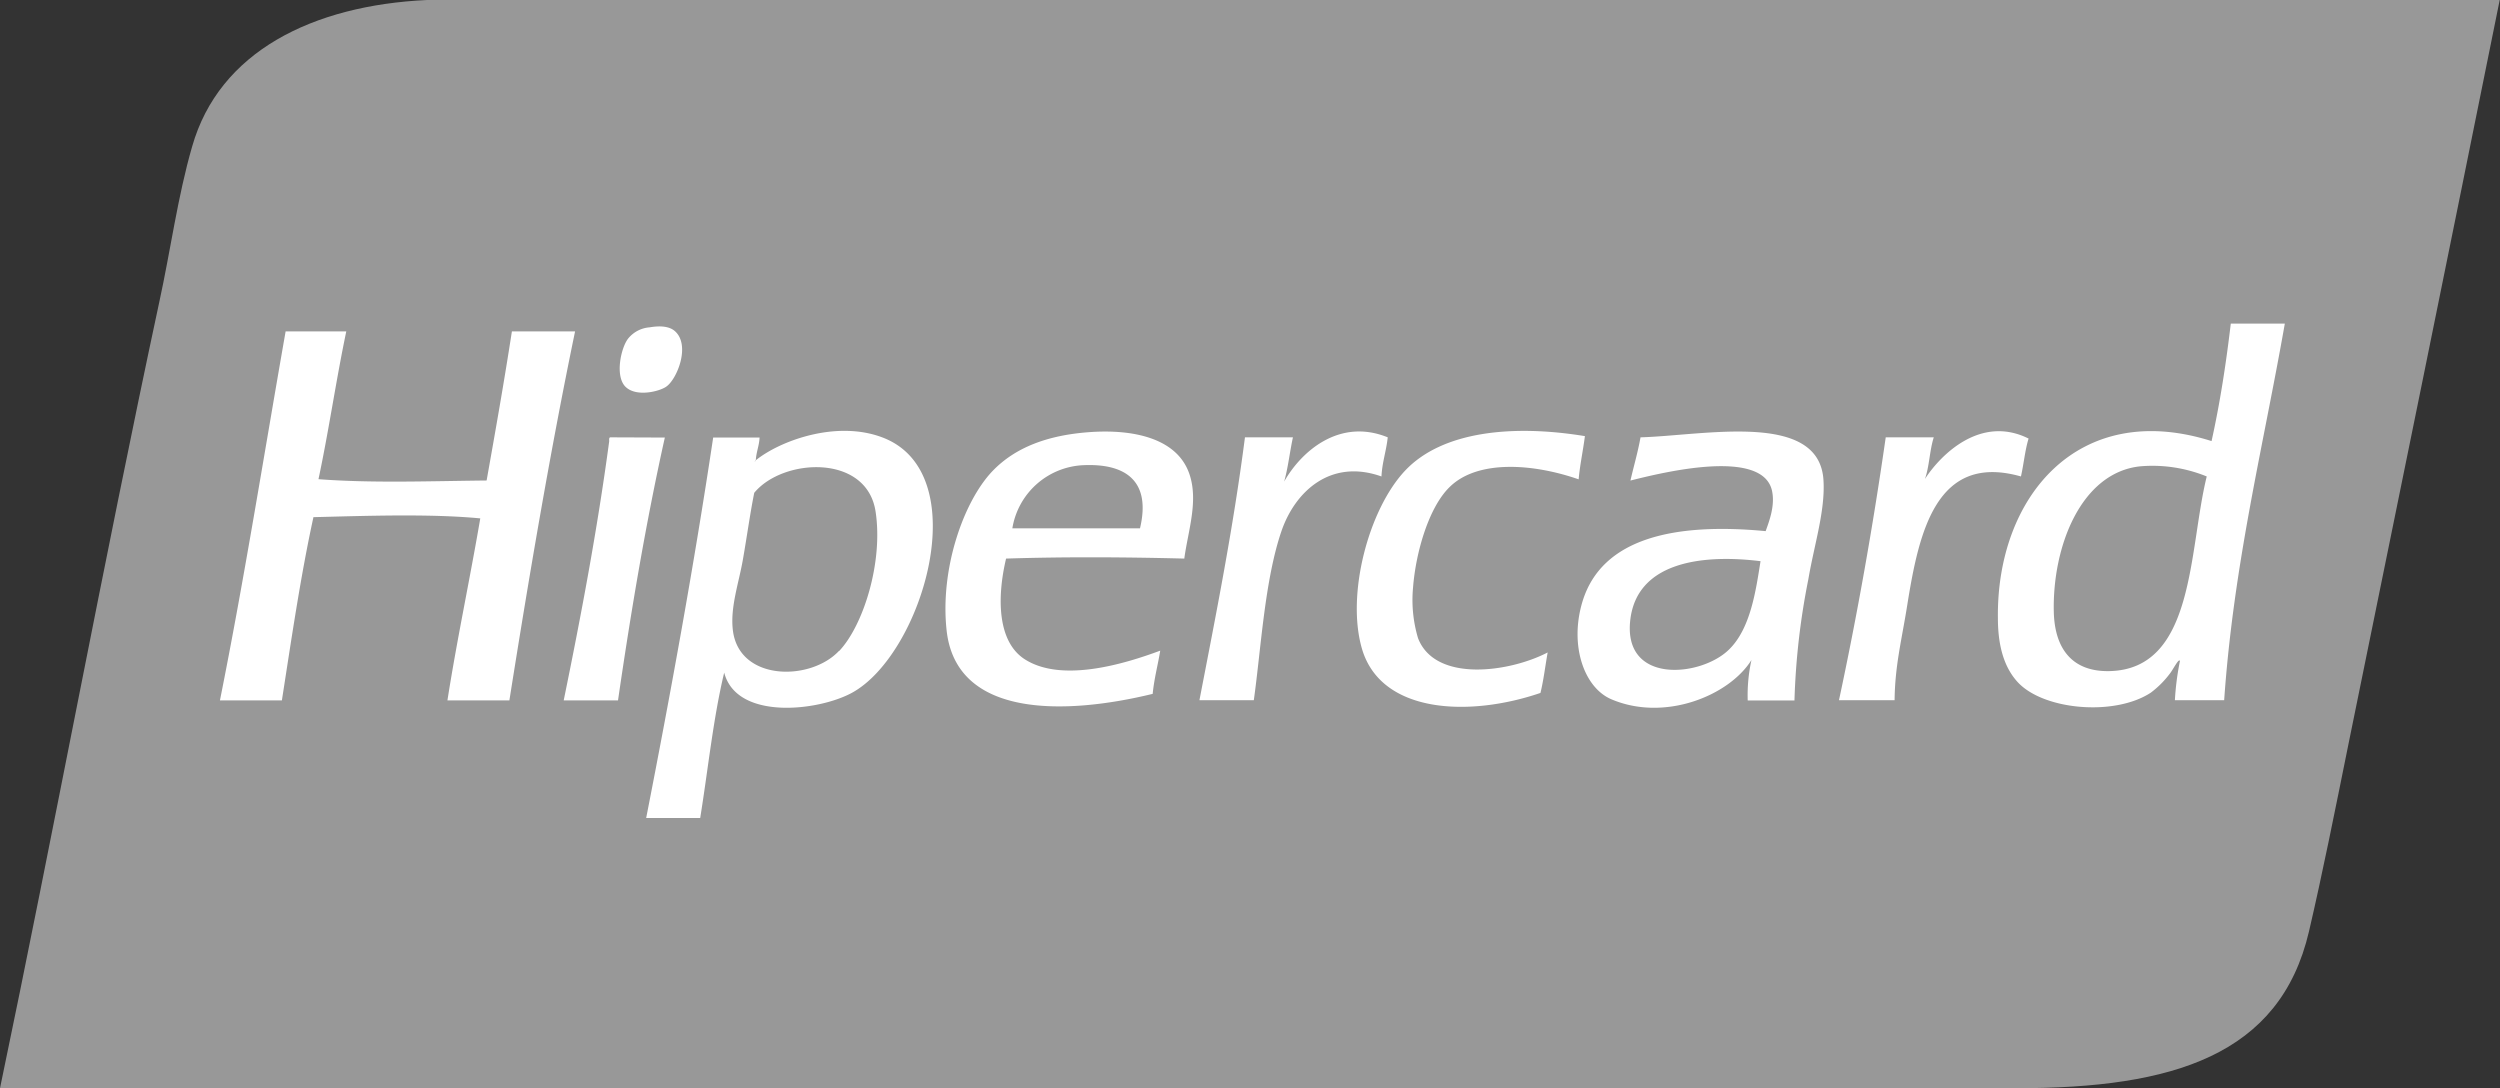
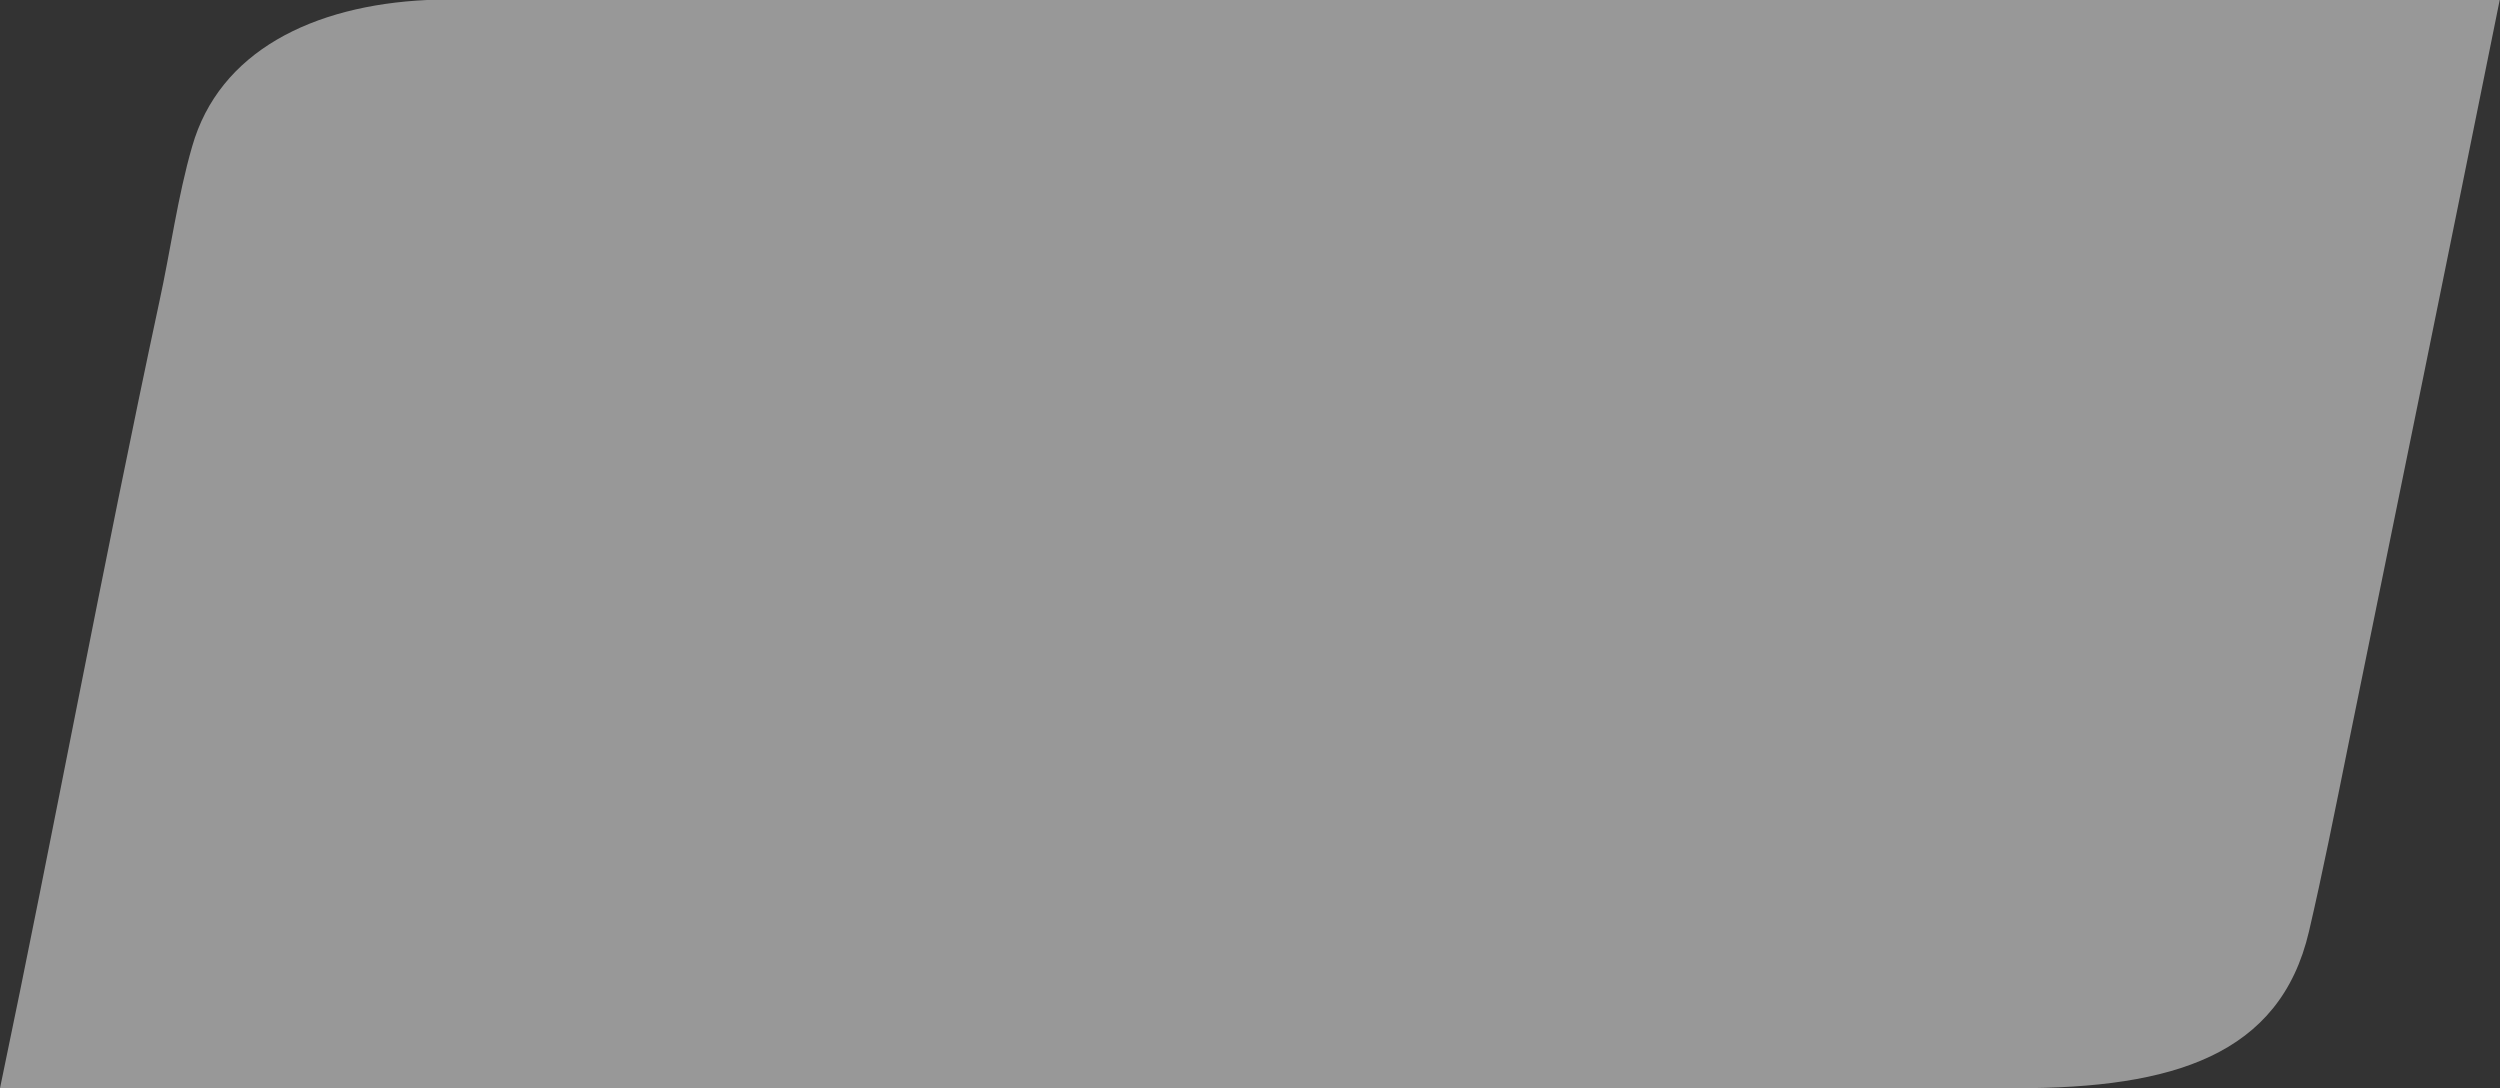
<svg xmlns="http://www.w3.org/2000/svg" viewBox="0 0 347.04 151.06">
  <rect x="0" y="0" width="347.04" height="151.06" fill="#333333" stroke="none" />
  <defs>
    <style>.cls-1{fill:#989898;}.cls-1,.cls-2{fill-rule:evenodd;}.cls-2{fill:#fff;}</style>
  </defs>
  <title>logo-hypercard</title>
  <g id="Layer_2" data-name="Layer 2">
    <g id="Layer_1-2" data-name="Layer 1">
      <path id="fundo" class="cls-1" d="M95.27,0h-36C43.41.75,30.42,7.15,26.67,20.35c-2,6.89-3,14.45-4.56,21.58C14.33,78.22,7.44,115.5,0,151.06H280c21.64,0,36.51-4.57,40.52-21.75,1.87-8,3.66-17,5.44-25.8C332.94,69.32,339.91,35.14,347,0Z" />
-       <path id="hipercard" class="cls-2" d="M92.46,53.69c1.51-1,3.44-5.76,1.23-7.72-.7-.62-1.87-.81-3.51-.53a4.23,4.23,0,0,0-3,1.58c-1,1.3-1.83,5.21-.35,6.67S91.5,54.35,92.46,53.69ZM71.06,46c-1.08,7-2.29,13.85-3.51,20.7-7.82.08-15.8.39-23.34-.18,1.43-6.7,2.45-13.81,3.86-20.52H39.65c-3,17.1-5.76,34.48-9.12,51.23h8.6c1.34-8.59,2.6-17.28,4.38-25.44,7.33-.18,16.12-.5,23.16.17-1.45,8.49-3.21,16.68-4.56,25.27h8.6C73.47,79.84,76.38,62.64,79.83,46ZM192.64,60.71C186,58,180.69,62.57,178.26,66.85c.55-1.91.78-4.13,1.22-6.14h-6.66c-1.63,12.64-4,24.5-6.32,36.49h7.55c1-7.12,1.51-16.71,3.85-23.51,1.88-5.44,6.79-10.07,13.87-7.55C191.87,64.14,192.44,62.61,192.64,60.71Zm4.21,27.89a18.52,18.52,0,0,1-.7-7c.39-5.07,2.24-11.24,5.09-14,3.93-3.86,11.7-3.22,17.9-1.06.19-2.08.61-3.95.87-6-10.16-1.66-19.8-.63-24.91,4.74s-8.29,17.32-6,24.91c2.72,8.89,14.89,9.37,24.74,6,.44-1.79.67-3.78,1-5.62C209.54,93.33,199.25,94.78,196.85,88.6ZM281.6,60.88c-6.67-3.33-12.22,2.26-14.39,5.61.62-1.72.65-4,1.23-5.78h-6.67q-2.7,18.79-6.49,36.49H263c.05-4.84,1-8.42,1.75-13.16,1.62-10.13,4-21.24,15.79-17.9C280.93,64.43,281.1,62.49,281.6,60.88ZM84.74,60.71c-.2,0-.19.27-.17.52-1.67,12.43-3.92,24.28-6.32,36h7.54c1.82-12.52,3.89-24.77,6.5-36.49ZM151.06,60c-5.45.42-10.06,2-13.33,5.44-4,4.23-7.27,13.59-6.32,22.11,1.36,12.15,16.49,11.72,28.6,8.77.21-2.13.72-4,1.05-6-5,1.86-13.64,4.47-18.77,1.22-3.87-2.44-3.9-8.64-2.63-14,8.13-.26,16.59-.21,24.74,0,.51-3.82,2-8,.7-11.76C163.39,60.81,157.28,59.52,151.06,60Zm7.19,13.34H140.53a10.46,10.46,0,0,1,10-8.77C156,64.36,159.86,66.56,158.25,73.34ZM122.46,60.71c-6.38-2.4-14.16.46-17.54,3.18,0,.12-.08.14-.18.15l.18-.15v0c.06-1.17.47-2,.52-3.15H99c-2.7,18-5.91,35.49-9.3,52.81H97.2c1.09-6.75,1.81-13.86,3.33-20.18,1.72,6.64,13,5.37,17.72,2.81C128.05,90.85,135.6,65.64,122.46,60.71Zm-6,29.65c-4,4.27-14,4.21-14.74-3-.34-3.13.83-6.41,1.4-9.65s1-6.42,1.58-9.3c4-4.85,15.66-5.44,16.85,2.64C122.61,78.07,119.84,86.82,116.5,90.36ZM309.67,44.92C309,50.58,308.16,56,307,61.23c-18.51-5.86-29.86,7.76-29.66,24.56,0,3.25.6,6.48,2.64,8.78,3.5,4,13.53,4.91,18.59,1.58a13.2,13.2,0,0,0,2.64-2.64c.48-.61,1.26-2.21,1.4-1.75a37.53,37.53,0,0,0-.7,5.44h6.84c1.32-18.92,5.4-35.08,8.42-52.28ZM292.82,93.16c-5.07.11-7.6-3-7.72-8.24-.2-9.13,3.81-19.27,11.93-20.18a19.9,19.9,0,0,1,9.3,1.4C303.79,76.4,304.71,92.91,292.82,93.16ZM227.73,60.71c-.37,2.08-.94,4-1.4,6,4.45-1.12,18.31-4.54,19.65,1.4.44,2-.32,4.08-.88,5.62-12.53-1.19-22.75.89-25.44,9.82-1.8,6,.2,11.87,4,13.51,7.38,3.17,16.36-.46,19.47-5.44a22.77,22.77,0,0,0-.52,5.62h6.49a100.31,100.31,0,0,1,1.93-16.84c.81-4.77,2.35-9.48,2.1-13.69C252.61,57,236.66,60.45,227.73,60.71ZM240,90.18c-3.88,3.81-14.8,4.89-13.68-4.21.93-7.56,9.15-9.16,18.07-8.07C243.74,82,243,87.28,240,90.18Z" />
    </g>
  </g>
</svg>